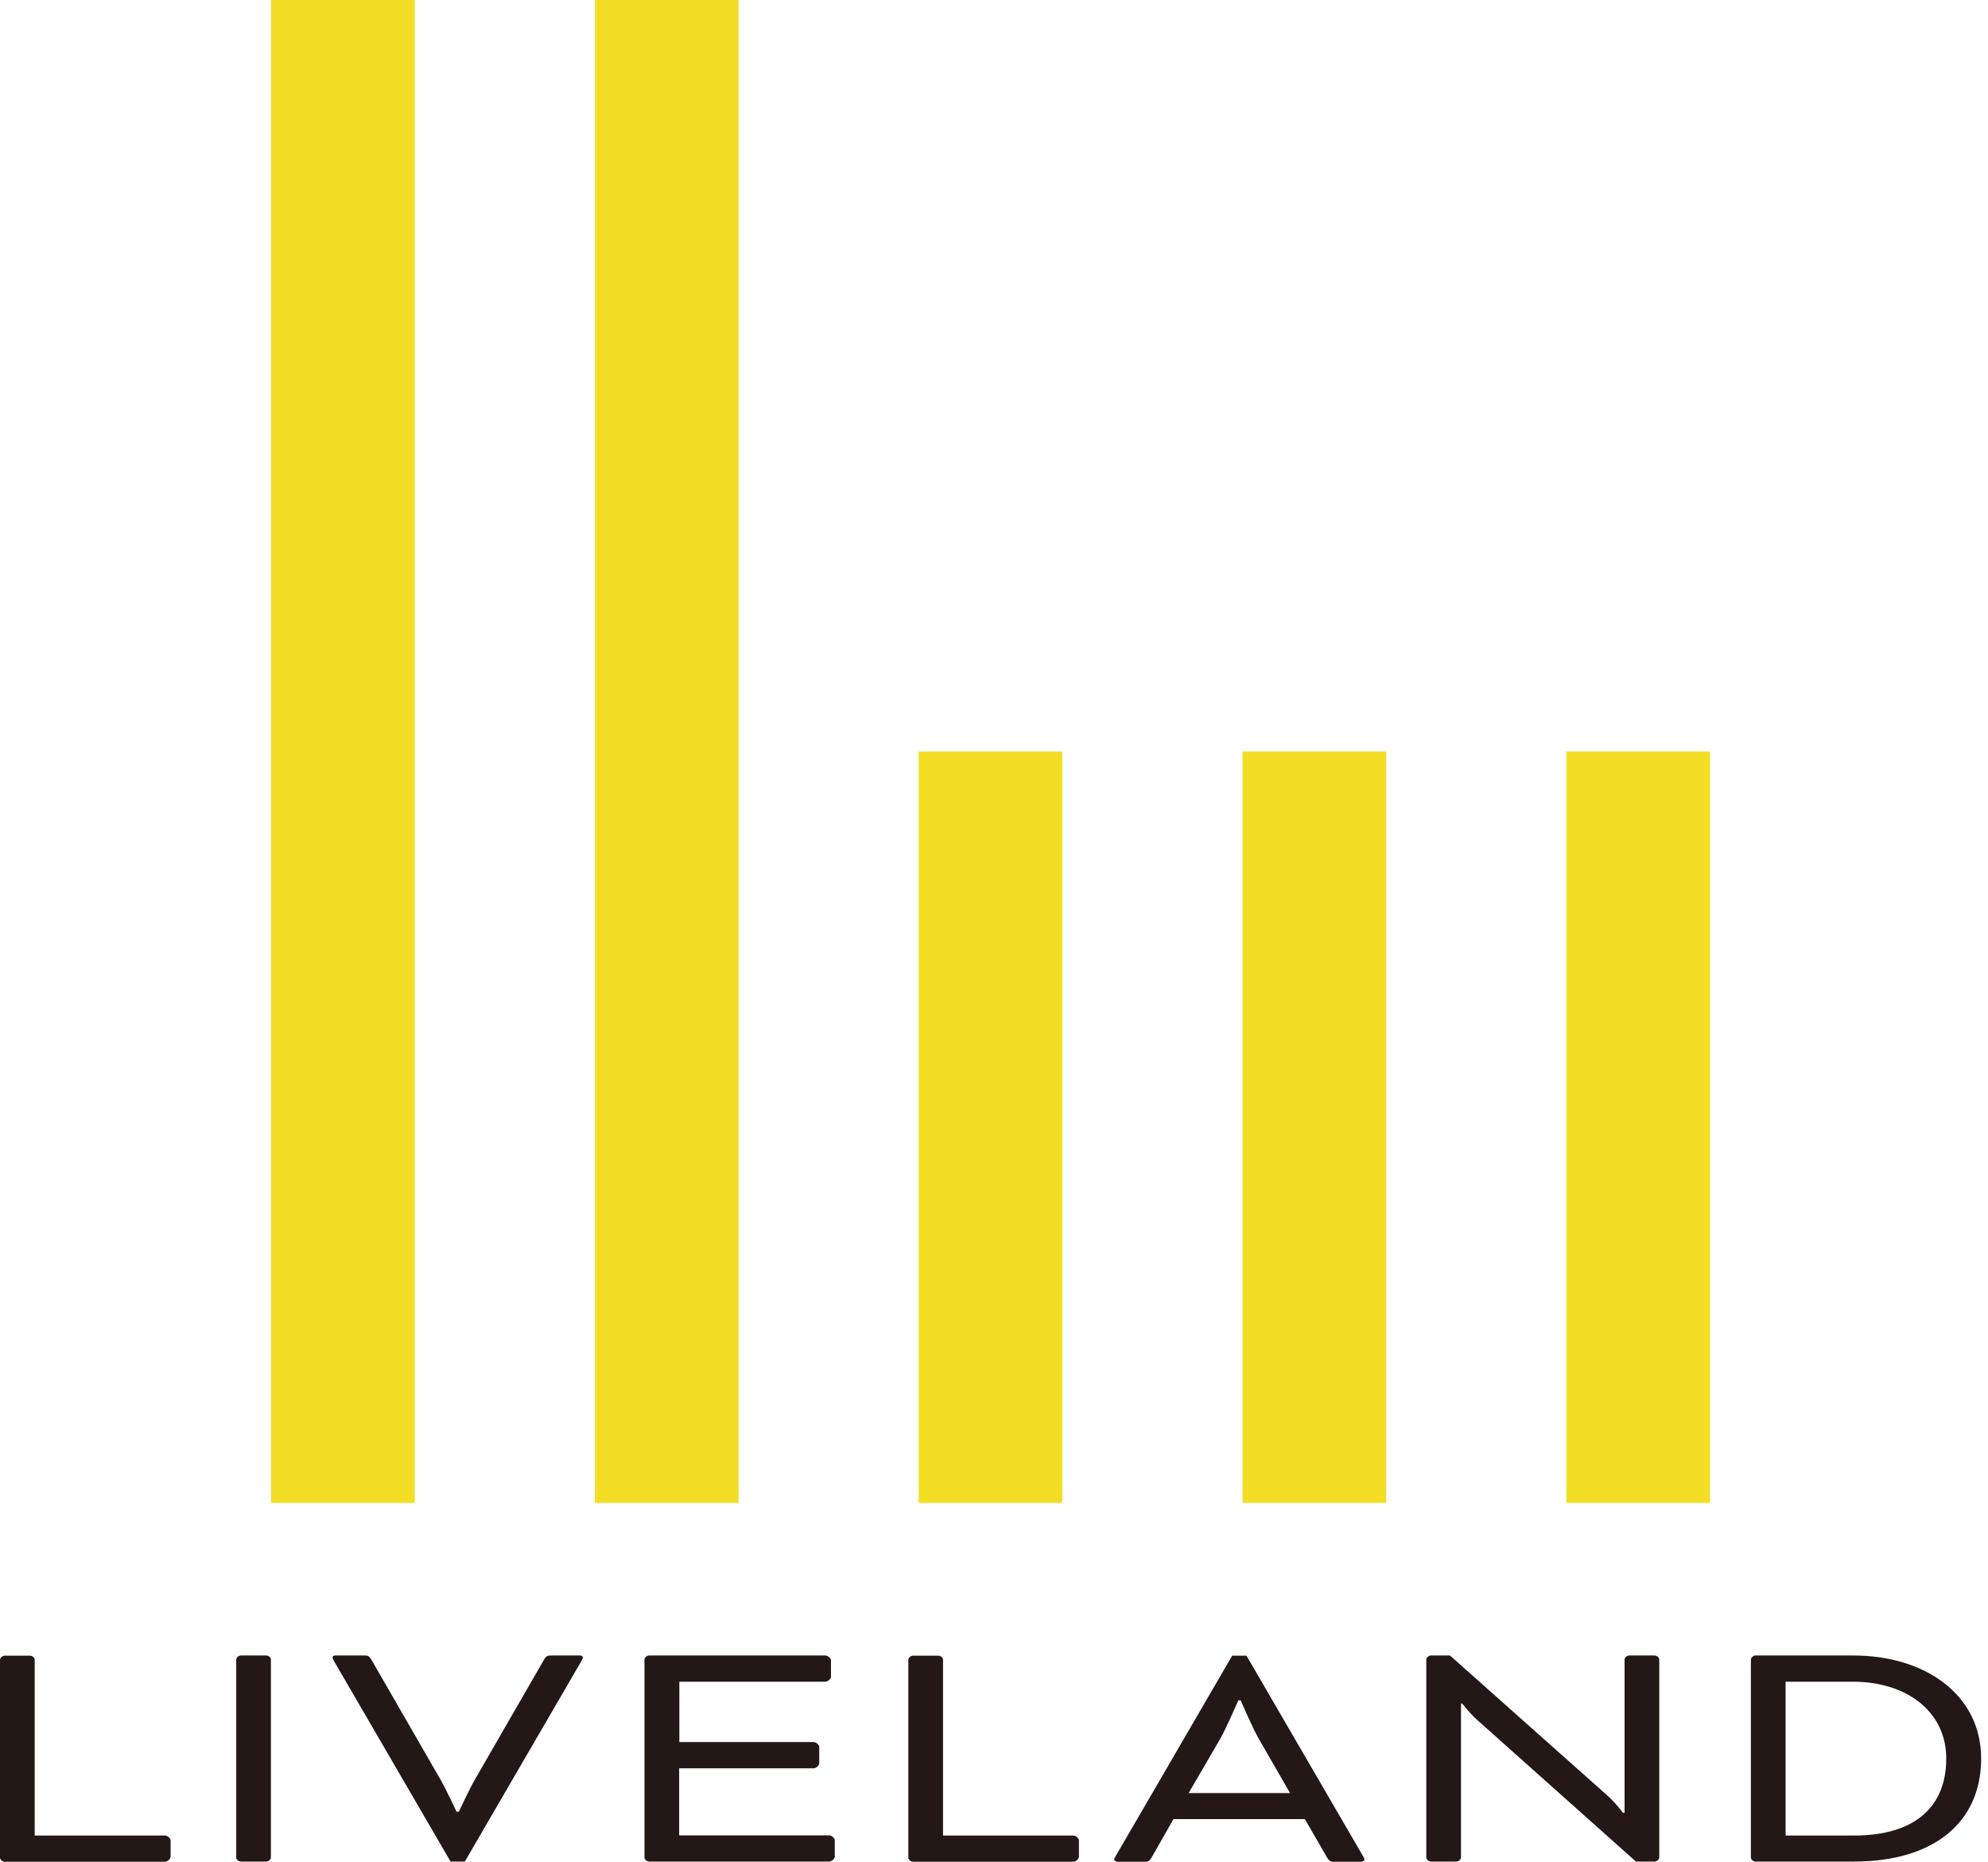
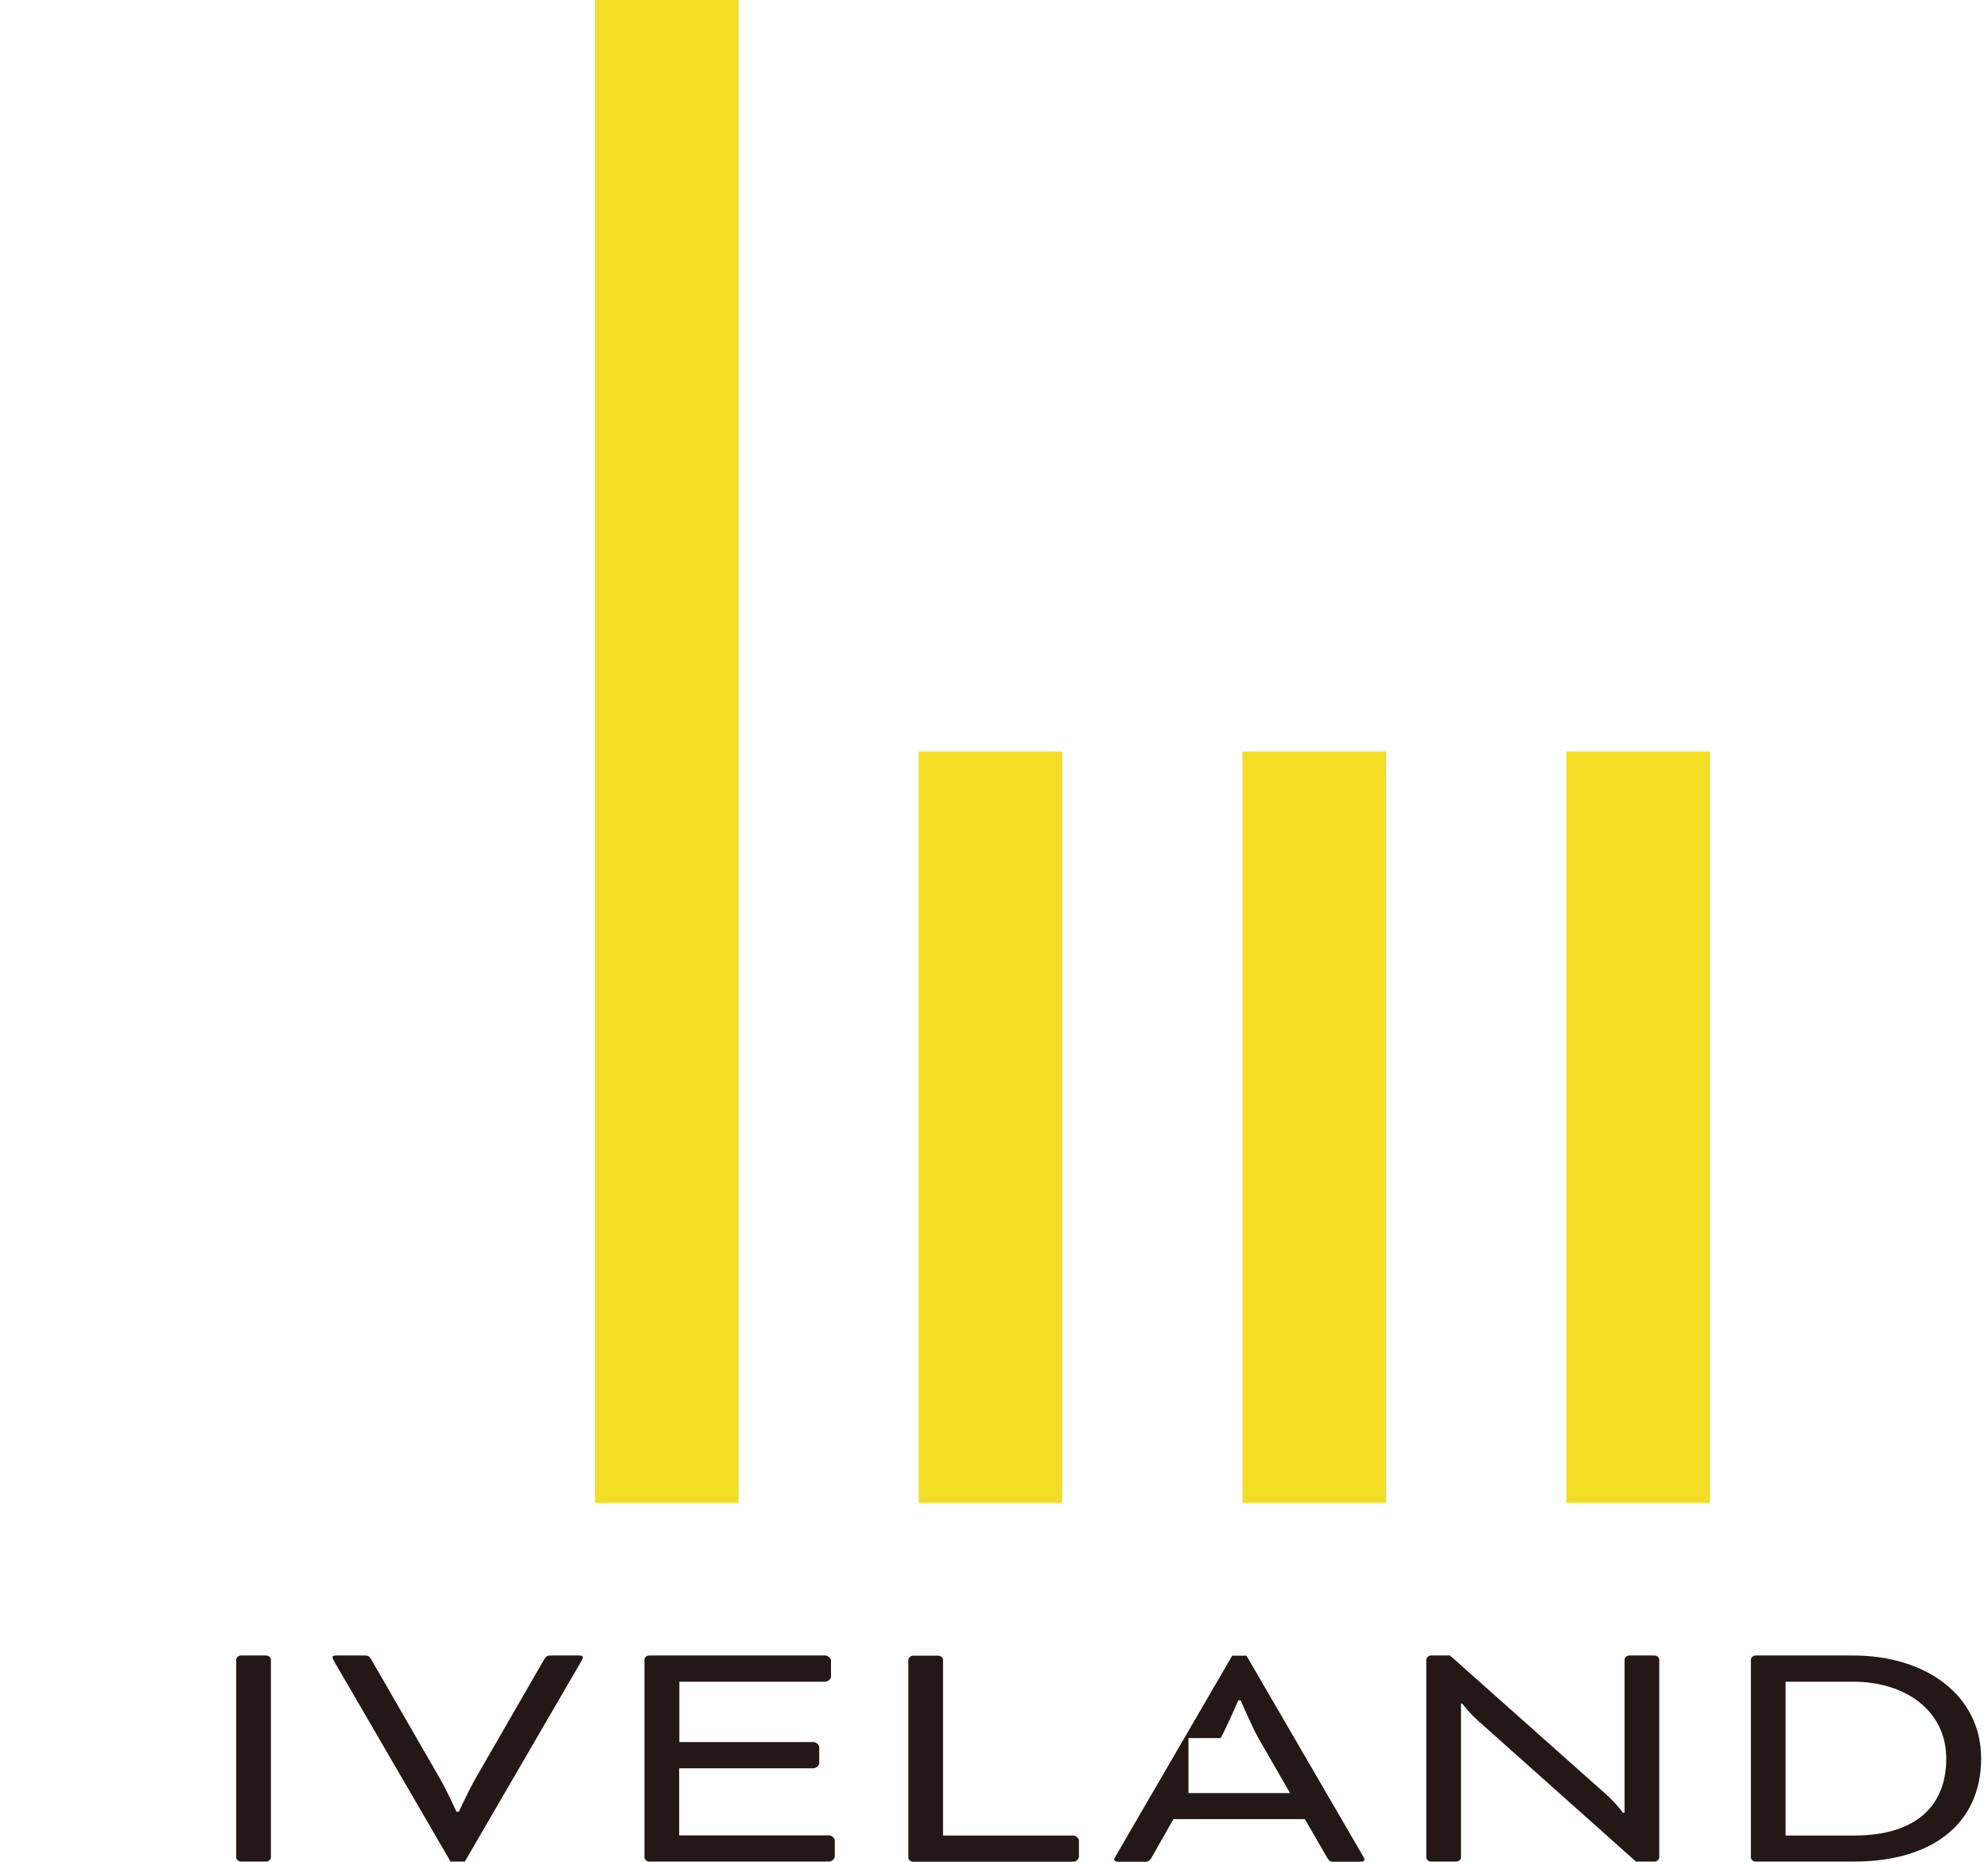
<svg xmlns="http://www.w3.org/2000/svg" width="110" height="103" viewBox="0 0 110 103" fill="none">
  <g clip-path="url(#clip0_1387_5560)">
-     <path d="M1.92 101.54H9.13C9.26 101.54 9.44 101.69 9.44 101.81V102.72C9.44 102.83 9.27 102.99 9.13 102.99H0.26C0.13 102.99 0 102.88 0 102.76V91.82C0 91.71 0.13 91.59 0.26 91.59H1.66C1.79 91.59 1.92 91.7 1.92 91.82V101.55V101.54Z" fill="#231815" />
    <path d="M14.99 102.75C14.99 102.86 14.86 102.98 14.73 102.98H13.33C13.2 102.98 13.07 102.87 13.07 102.75V91.81C13.07 91.7 13.2 91.58 13.33 91.58H14.73C14.86 91.58 14.99 91.69 14.99 91.81V102.75Z" fill="#231815" />
    <path d="M24.36 98.42C24.69 98.99 25.26 100.22 25.26 100.22H25.39C25.39 100.22 25.96 98.99 26.29 98.42L30.09 91.83C30.24 91.58 30.29 91.58 30.55 91.58H32.08C32.21 91.58 32.25 91.64 32.25 91.69C32.25 91.74 32.18 91.86 32.14 91.94L25.72 102.98H24.93L18.51 91.94C18.47 91.86 18.4 91.75 18.4 91.69C18.4 91.63 18.44 91.58 18.57 91.58H20.1C20.36 91.58 20.41 91.58 20.56 91.83L24.36 98.42Z" fill="#231815" />
    <path d="M37.58 97.81V101.53H45.88C46.01 101.53 46.19 101.68 46.19 101.8V102.71C46.19 102.82 46.02 102.98 45.88 102.98H35.92C35.79 102.98 35.66 102.87 35.66 102.75V91.81C35.66 91.7 35.79 91.58 35.92 91.58H45.67C45.8 91.58 45.98 91.73 45.98 91.85V92.76C45.98 92.87 45.81 93.03 45.67 93.03H37.59V96.37H45.02C45.15 96.37 45.33 96.52 45.33 96.64V97.55C45.33 97.66 45.16 97.82 45.02 97.82H37.59L37.58 97.81Z" fill="#231815" />
    <path d="M52.18 101.54H59.39C59.52 101.54 59.7 101.69 59.7 101.81V102.72C59.7 102.83 59.53 102.99 59.39 102.99H50.52C50.39 102.99 50.26 102.88 50.26 102.76V91.82C50.26 91.71 50.39 91.59 50.52 91.59H51.92C52.05 91.59 52.18 91.7 52.18 91.82V101.55V101.54Z" fill="#231815" />
-     <path d="M72.21 100.63H64.93L63.73 102.74C63.58 102.99 63.53 102.99 63.27 102.99H61.85C61.72 102.99 61.65 102.91 61.65 102.86C61.65 102.81 61.72 102.71 61.76 102.63L68.18 91.59H68.97L75.39 102.63C75.43 102.71 75.5 102.8 75.5 102.86C75.5 102.92 75.43 102.99 75.3 102.99H73.88C73.62 102.99 73.57 102.99 73.42 102.74L72.2 100.63H72.21ZM65.76 99.19H71.38L69.63 96.15C69.3 95.58 68.65 94.06 68.65 94.06H68.52C68.52 94.06 67.86 95.58 67.54 96.15L65.77 99.19H65.76Z" fill="#231815" />
+     <path d="M72.21 100.63H64.93L63.73 102.74C63.58 102.99 63.53 102.99 63.27 102.99H61.85C61.72 102.99 61.65 102.91 61.65 102.86C61.65 102.81 61.72 102.71 61.76 102.63L68.18 91.59H68.97L75.39 102.63C75.43 102.71 75.5 102.8 75.5 102.86C75.5 102.92 75.43 102.99 75.3 102.99H73.88C73.62 102.99 73.57 102.99 73.42 102.74L72.2 100.63H72.21ZM65.76 99.19H71.38L69.63 96.15C69.3 95.58 68.65 94.06 68.65 94.06H68.52C68.52 94.06 67.86 95.58 67.54 96.15H65.76Z" fill="#231815" />
    <path d="M81.74 95.15C81.24 94.69 80.91 94.24 80.91 94.24H80.84V102.75C80.84 102.86 80.71 102.98 80.58 102.98H79.18C79.05 102.98 78.92 102.87 78.92 102.75V91.81C78.92 91.7 79.05 91.58 79.18 91.58H80.23L88.82 99.22C89.39 99.71 89.8 100.28 89.8 100.28H89.89V91.81C89.89 91.7 90.02 91.58 90.15 91.58H91.55C91.68 91.58 91.81 91.69 91.81 91.81V102.75C91.81 102.86 91.68 102.98 91.55 102.98H90.52L81.74 95.15Z" fill="#231815" />
    <path d="M97.14 102.98C97.01 102.98 96.88 102.87 96.88 102.75V91.81C96.88 91.7 97.01 91.58 97.14 91.58H102.54C106.54 91.58 109.62 93.76 109.62 97.28C109.62 100.8 107.02 102.98 102.58 102.98H97.14ZM98.8 93.03V101.54H102.58C106.03 101.54 107.69 99.89 107.69 97.28C107.69 94.67 105.48 93.03 102.53 93.03H98.79H98.8Z" fill="#231815" />
-     <path d="M22.95 0H15V83.14H22.95V0Z" fill="#F4DE25" />
    <path d="M58.78 41.57H50.83V83.14H58.78V41.57Z" fill="#F4DE25" />
    <path d="M76.7 41.57H68.75V83.14H76.7V41.57Z" fill="#F4DE25" />
    <path d="M94.62 41.57H86.67V83.14H94.62V41.57Z" fill="#F4DE25" />
    <path d="M40.87 0H32.92V83.14H40.87V0Z" fill="#F4DE25" />
  </g>
  <defs>
    <clipPath id="clip0_1387_5560">
      <rect width="109.62" height="102.98" fill="white" />
    </clipPath>
  </defs>
</svg>